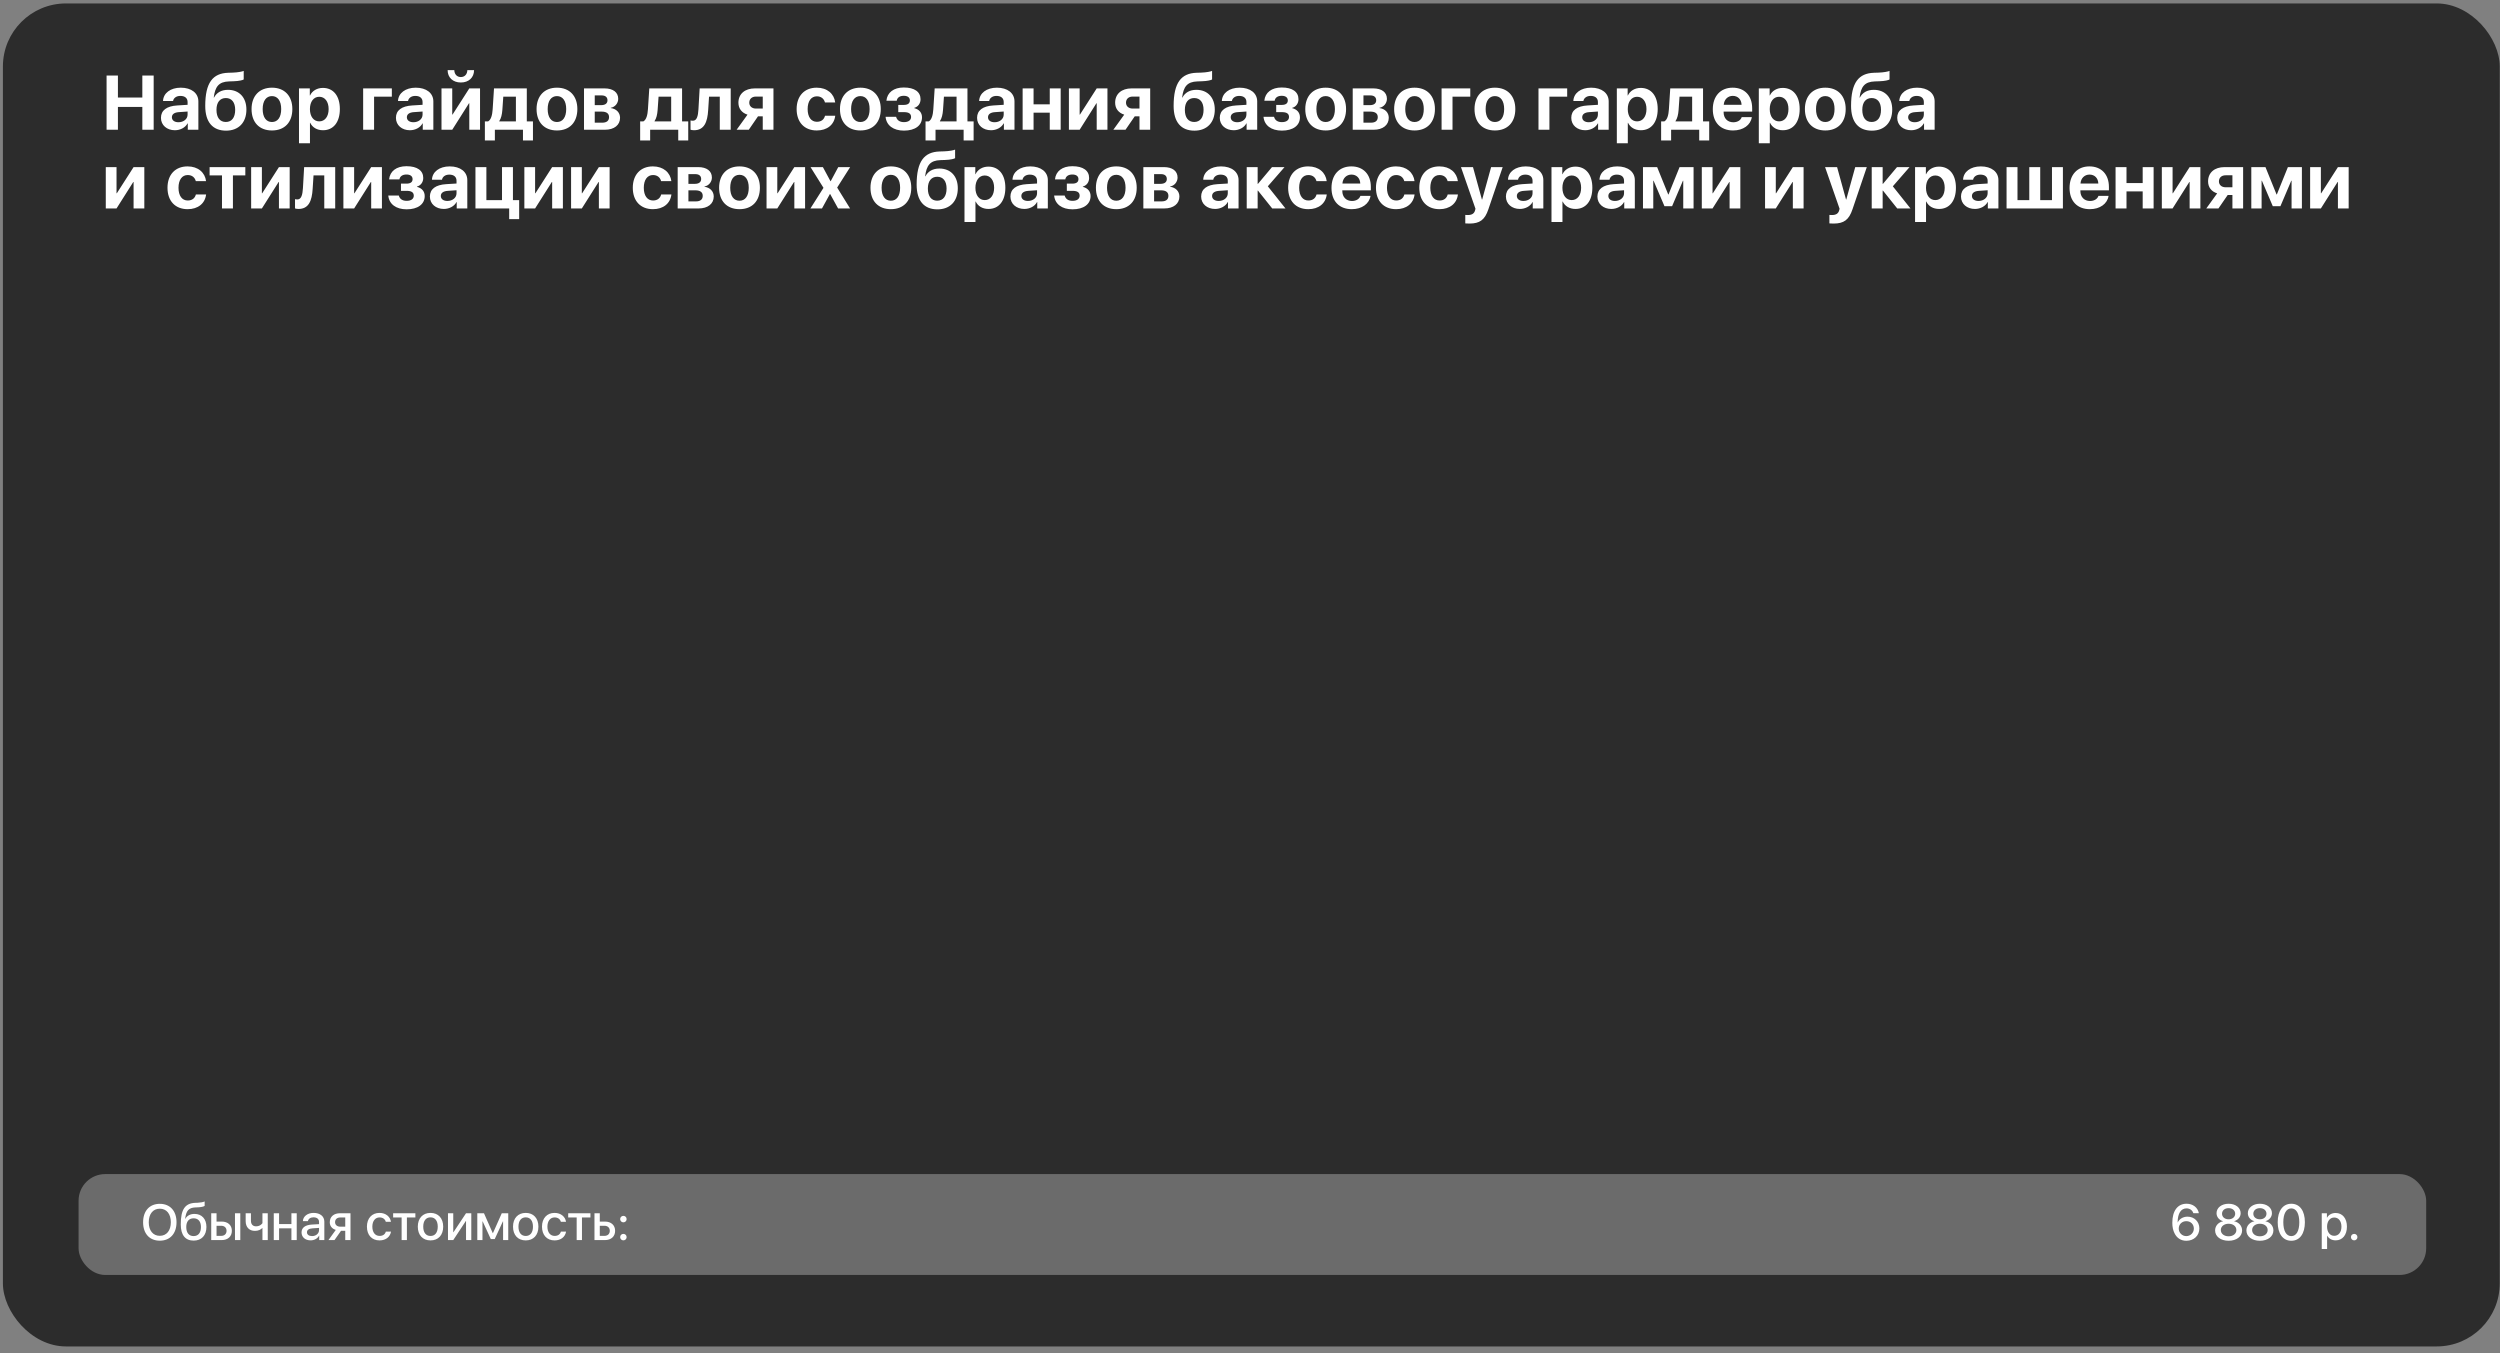
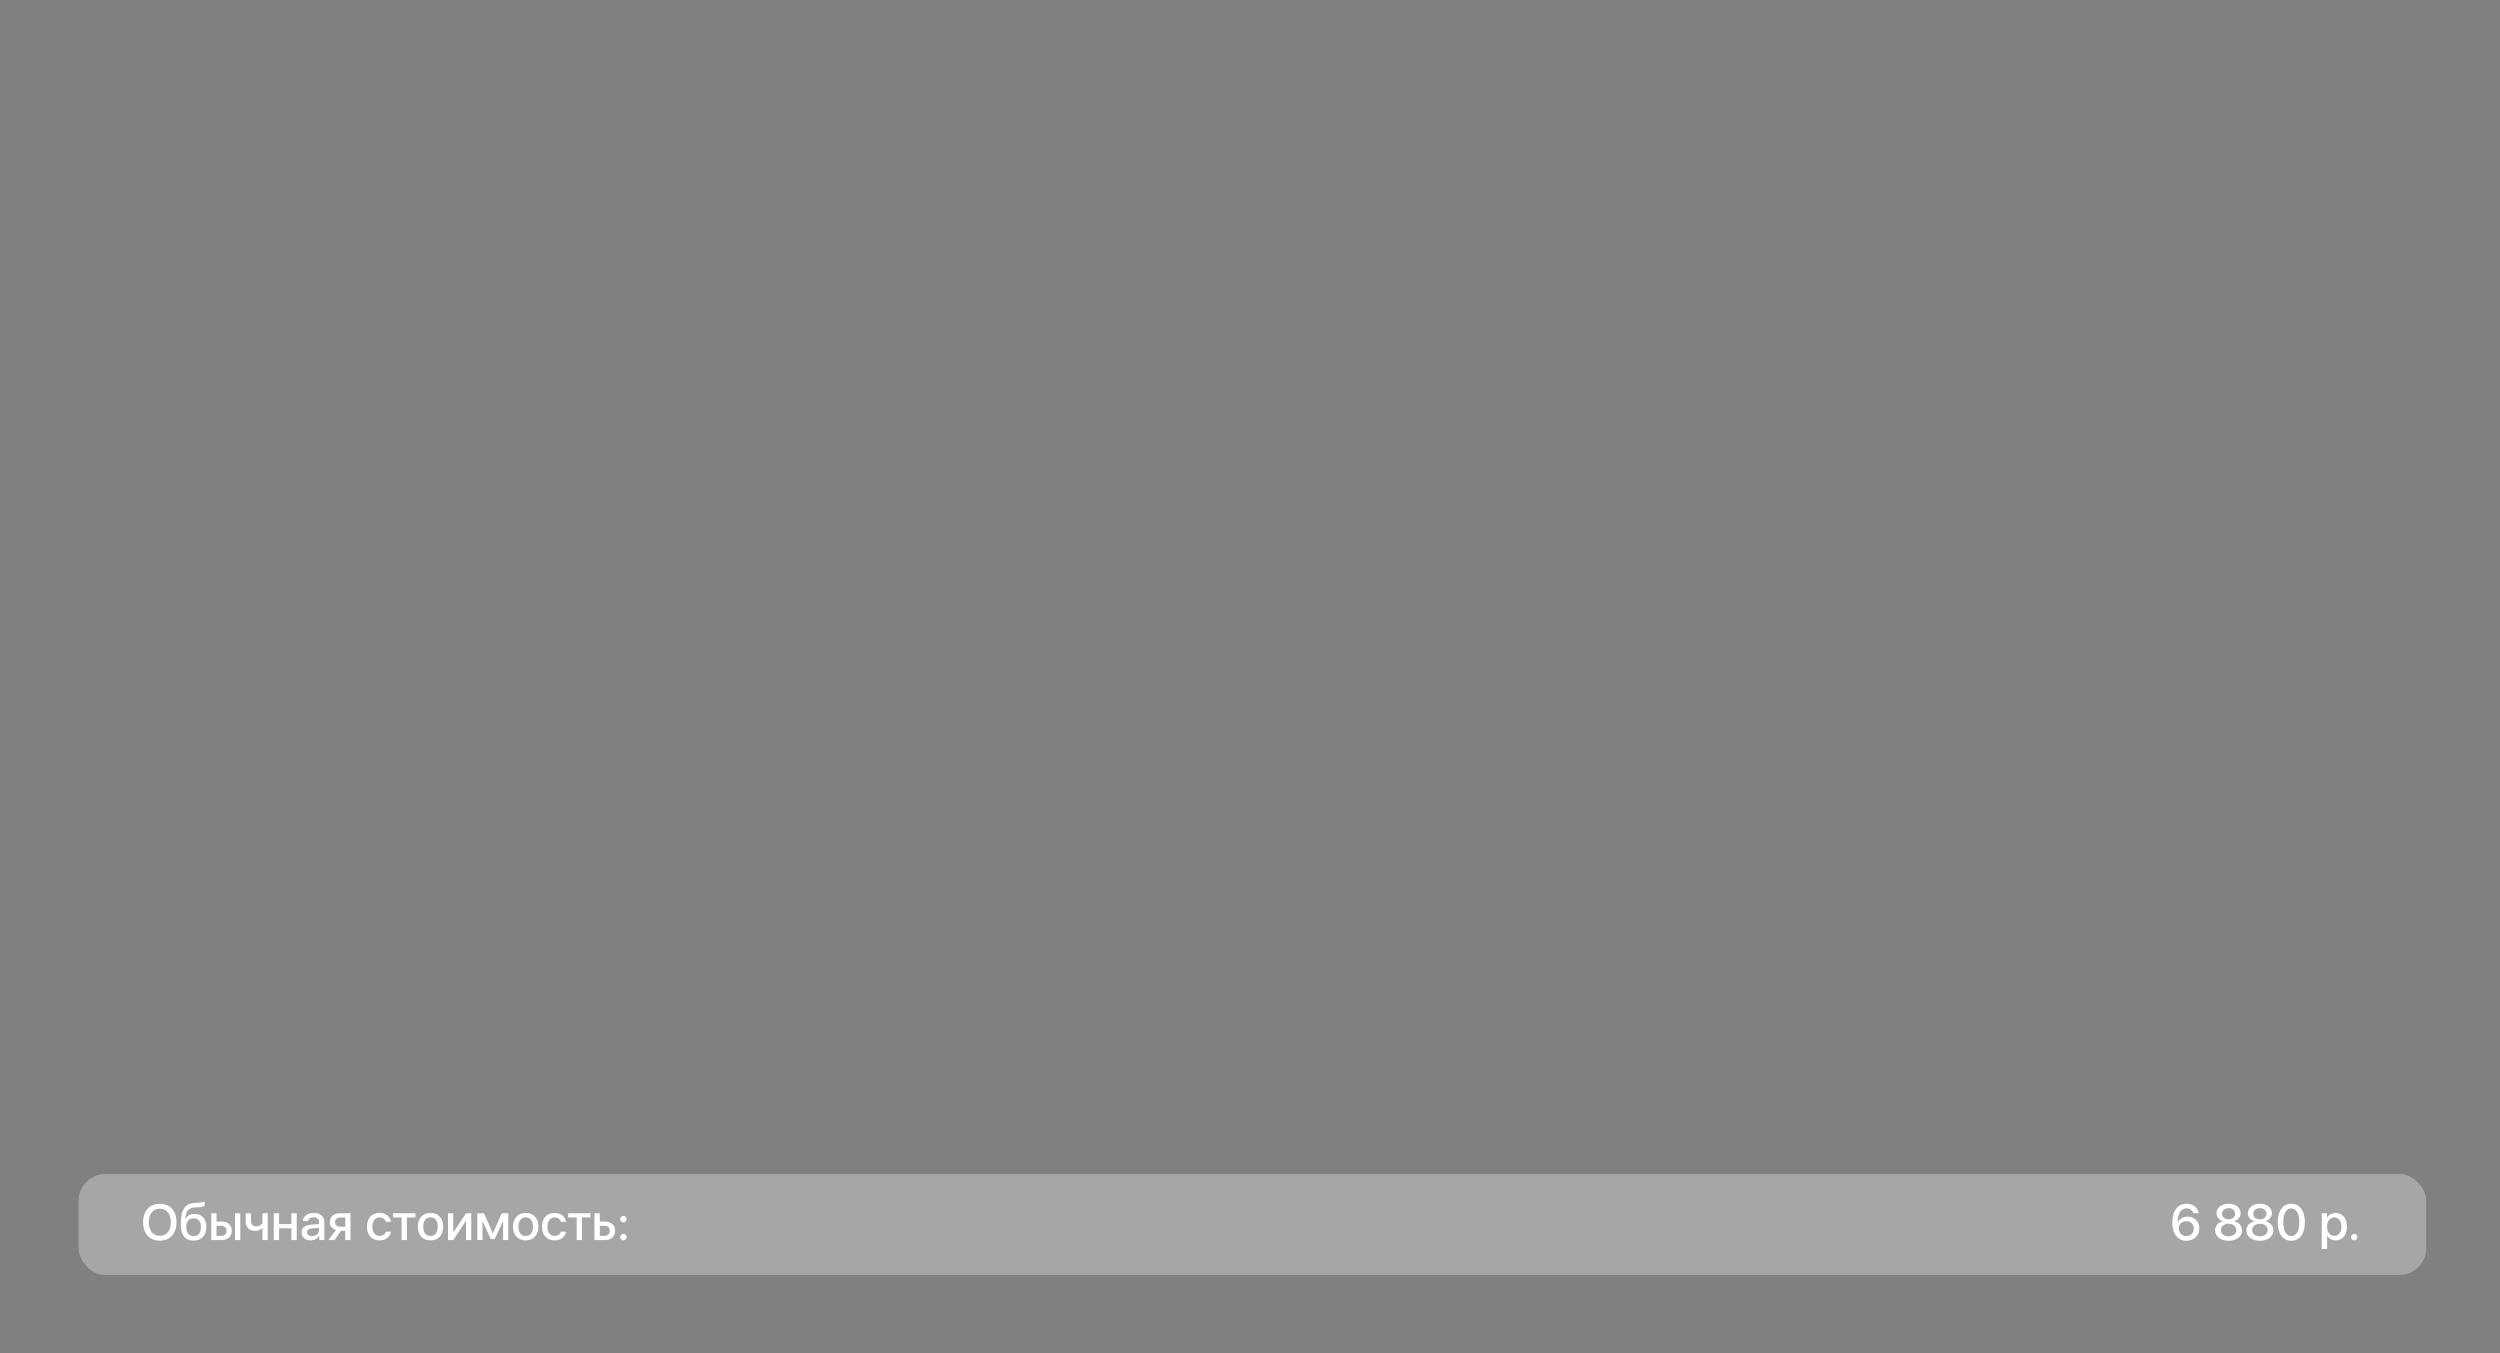
<svg xmlns="http://www.w3.org/2000/svg" width="667" height="361" viewBox="0 0 667 361" fill="none">
  <rect x="0" y="0" width="667" height="361" fill="#808080" stroke="none" />
-   <rect x="0.775" y="0.918" width="666.155" height="358.311" rx="16.822" fill="#2C2C2C" />
  <rect x="20.962" y="313.246" width="626.343" height="26.915" rx="7.109" fill="white" fill-opacity="0.3" />
  <path d="M42.637 321.18C45.374 321.18 47.095 323.073 47.095 326.1C47.095 329.128 45.374 331.014 42.637 331.014C39.893 331.014 38.179 329.128 38.179 326.1C38.179 323.073 39.893 321.18 42.637 321.18ZM42.637 322.48C40.83 322.48 39.689 323.878 39.689 326.1C39.689 328.316 40.83 329.715 42.637 329.715C44.444 329.715 45.578 328.316 45.578 326.1C45.578 323.878 44.444 322.48 42.637 322.48ZM51.666 330.994C49.43 330.994 48.23 329.517 48.23 326.681C48.23 322.658 49.37 321.022 52.107 320.917L52.727 320.897C53.486 320.864 54.257 320.719 54.6 320.541V321.728C54.409 321.899 53.677 322.084 52.806 322.117L52.193 322.137C50.267 322.203 49.667 323.086 49.39 325.177H49.443C49.905 324.333 50.775 323.871 51.896 323.871C53.835 323.871 55.075 325.223 55.075 327.347C55.075 329.602 53.769 330.994 51.666 330.994ZM51.652 329.787C52.892 329.787 53.611 328.91 53.611 327.36C53.611 325.889 52.892 325.045 51.652 325.045C50.413 325.045 49.694 325.889 49.694 327.36C49.694 328.91 50.406 329.787 51.652 329.787ZM62.693 330.855V323.693H64.111V330.855H62.693ZM59.026 327.037H57.773V329.728H59.026C59.89 329.728 60.444 329.194 60.444 328.382C60.444 327.565 59.883 327.037 59.026 327.037ZM56.355 330.855V323.693H57.773V325.916H59.138C60.8 325.916 61.861 326.872 61.861 328.382C61.861 329.899 60.8 330.855 59.138 330.855H56.355ZM71.438 330.855H70.02V327.644H69.967C69.578 328.039 68.964 328.402 68.021 328.402C66.465 328.402 65.542 327.373 65.542 325.81V323.693H66.953V325.711C66.953 326.615 67.448 327.182 68.292 327.182C69.327 327.182 69.848 326.595 70.02 326.338V323.693H71.438V330.855ZM77.749 330.855V327.716H74.458V330.855H73.04V323.693H74.458V326.582H77.749V323.693H79.167V330.855H77.749ZM83.256 329.787C84.318 329.787 85.122 329.108 85.122 328.165V327.604L83.381 327.723C82.405 327.782 81.897 328.145 81.897 328.778C81.897 329.391 82.432 329.787 83.256 329.787ZM82.874 330.928C81.442 330.928 80.453 330.084 80.453 328.804C80.453 327.551 81.422 326.826 83.19 326.714L85.122 326.602V326.048C85.122 325.23 84.575 324.781 83.619 324.781C82.841 324.781 82.273 325.184 82.148 325.804H80.809C80.849 324.537 82.049 323.601 83.658 323.601C85.406 323.601 86.534 324.524 86.534 325.942V330.855H85.168V329.662H85.136C84.74 330.44 83.85 330.928 82.874 330.928ZM90.801 327.281H92.113V324.821H90.801C89.943 324.821 89.396 325.296 89.396 326.087C89.396 326.786 89.95 327.281 90.801 327.281ZM92.113 330.855V328.376H90.985L89.244 330.855H87.629L89.587 328.138C88.591 327.842 87.985 327.103 87.985 326.1C87.985 324.61 89.06 323.693 90.735 323.693H93.511V330.855H92.113ZM104.307 325.975H102.929C102.751 325.302 102.177 324.808 101.261 324.808C100.106 324.808 99.341 325.771 99.341 327.274C99.341 328.818 100.12 329.741 101.267 329.741C102.144 329.741 102.731 329.332 102.942 328.593H104.321C104.103 330.005 102.922 330.941 101.261 330.941C99.229 330.941 97.897 329.543 97.897 327.274C97.897 325.045 99.223 323.601 101.247 323.601C102.995 323.601 104.116 324.669 104.307 325.975ZM110.823 323.693V324.828H108.561V330.855H107.15V324.828H104.888V323.693H110.823ZM114.86 330.941C112.789 330.941 111.47 329.53 111.47 327.274C111.47 325.025 112.795 323.601 114.86 323.601C116.924 323.601 118.243 325.019 118.243 327.274C118.243 329.53 116.93 330.941 114.86 330.941ZM114.86 329.754C116.073 329.754 116.792 328.837 116.792 327.274C116.792 325.711 116.073 324.788 114.86 324.788C113.646 324.788 112.921 325.718 112.921 327.274C112.921 328.837 113.646 329.754 114.86 329.754ZM120.927 330.855H119.522V323.693H120.927V328.758H120.98L124.337 323.693H125.741V330.855H124.337V325.771H124.284L120.927 330.855ZM128.722 330.855H127.344V323.693H129.125L131.466 328.996H131.519L133.873 323.693H135.601V330.855H134.223V325.863H134.17L131.994 330.585H130.945L128.775 325.863H128.722V330.855ZM140.264 330.941C138.193 330.941 136.874 329.53 136.874 327.274C136.874 325.025 138.2 323.601 140.264 323.601C142.328 323.601 143.647 325.019 143.647 327.274C143.647 329.53 142.335 330.941 140.264 330.941ZM140.264 329.754C141.477 329.754 142.196 328.837 142.196 327.274C142.196 325.711 141.477 324.788 140.264 324.788C139.05 324.788 138.325 325.718 138.325 327.274C138.325 328.837 139.05 329.754 140.264 329.754ZM151.014 325.975H149.635C149.457 325.302 148.884 324.808 147.967 324.808C146.813 324.808 146.048 325.771 146.048 327.274C146.048 328.818 146.826 329.741 147.973 329.741C148.851 329.741 149.438 329.332 149.649 328.593H151.027C150.809 330.005 149.629 330.941 147.967 330.941C145.936 330.941 144.603 329.543 144.603 327.274C144.603 325.045 145.929 323.601 147.954 323.601C149.701 323.601 150.822 324.669 151.014 325.975ZM157.53 323.693V324.828H155.268V330.855H153.856V324.828H151.594V323.693H157.53ZM161.276 327.037H160.023V329.728H161.276C162.14 329.728 162.694 329.194 162.694 328.382C162.694 327.565 162.133 327.037 161.276 327.037ZM158.605 330.855V323.693H160.023V325.916H161.388C163.05 325.916 164.112 326.872 164.112 328.382C164.112 329.899 163.05 330.855 161.388 330.855H158.605ZM166.321 330.928C165.839 330.928 165.457 330.546 165.457 330.064C165.457 329.576 165.839 329.2 166.321 329.2C166.809 329.2 167.185 329.576 167.185 330.064C167.185 330.546 166.809 330.928 166.321 330.928ZM166.321 326.12C165.839 326.12 165.457 325.744 165.457 325.256C165.457 324.768 165.839 324.392 166.321 324.392C166.809 324.392 167.185 324.768 167.185 325.256C167.185 325.744 166.809 326.12 166.321 326.12ZM583.314 331.04C581.909 331.04 580.782 330.321 580.162 329.035C579.773 328.277 579.575 327.34 579.575 326.226C579.575 323.04 580.999 321.154 583.38 321.154C585.062 321.154 586.368 322.163 586.658 323.68H585.181C584.95 322.902 584.237 322.394 583.367 322.394C581.87 322.394 580.999 323.753 580.993 326.147H581.019C581.435 325.223 582.444 324.603 583.631 324.603C585.444 324.603 586.79 325.942 586.79 327.749C586.79 329.655 585.332 331.04 583.314 331.04ZM583.301 329.794C584.422 329.794 585.319 328.91 585.319 327.795C585.319 326.641 584.481 325.81 583.314 325.81C582.153 325.81 581.289 326.641 581.289 327.769C581.289 328.897 582.167 329.794 583.301 329.794ZM594.592 331.034C592.468 331.034 590.991 329.893 590.991 328.283C590.991 327.07 591.848 326.1 593.108 325.837V325.804C592.053 325.513 591.373 324.689 591.373 323.667C591.373 322.223 592.725 321.161 594.592 321.161C596.465 321.161 597.804 322.216 597.804 323.673C597.804 324.682 597.131 325.5 596.076 325.804V325.837C597.342 326.1 598.193 327.076 598.193 328.283C598.193 329.899 596.702 331.034 594.592 331.034ZM594.592 329.846C595.805 329.846 596.663 329.147 596.663 328.178C596.663 327.195 595.805 326.496 594.592 326.496C593.378 326.496 592.514 327.202 592.514 328.178C592.514 329.147 593.378 329.846 594.592 329.846ZM594.592 325.309C595.614 325.309 596.346 324.689 596.346 323.825C596.346 322.955 595.621 322.335 594.592 322.335C593.556 322.335 592.837 322.955 592.837 323.825C592.837 324.689 593.556 325.309 594.592 325.309ZM602.941 331.034C600.817 331.034 599.34 329.893 599.34 328.283C599.34 327.07 600.198 326.1 601.457 325.837V325.804C600.402 325.513 599.723 324.689 599.723 323.667C599.723 322.223 601.075 321.161 602.941 321.161C604.814 321.161 606.153 322.216 606.153 323.673C606.153 324.682 605.48 325.5 604.425 325.804V325.837C605.691 326.1 606.542 327.076 606.542 328.283C606.542 329.899 605.052 331.034 602.941 331.034ZM602.941 329.846C604.155 329.846 605.012 329.147 605.012 328.178C605.012 327.195 604.155 326.496 602.941 326.496C601.728 326.496 600.864 327.202 600.864 328.178C600.864 329.147 601.728 329.846 602.941 329.846ZM602.941 325.309C603.963 325.309 604.695 324.689 604.695 323.825C604.695 322.955 603.97 322.335 602.941 322.335C601.906 322.335 601.187 322.955 601.187 323.825C601.187 324.689 601.906 325.309 602.941 325.309ZM611.323 331.034C609.042 331.034 607.69 329.121 607.69 326.087C607.69 323.073 609.055 321.161 611.323 321.161C613.599 321.161 614.944 323.067 614.944 326.081C614.944 329.114 613.605 331.034 611.323 331.034ZM611.323 329.794C612.682 329.794 613.454 328.389 613.454 326.087C613.454 323.819 612.669 322.401 611.323 322.401C609.978 322.401 609.187 323.825 609.187 326.087C609.187 328.382 609.965 329.794 611.323 329.794ZM623.135 323.621C624.962 323.621 626.162 325.052 626.162 327.274C626.162 329.49 624.969 330.928 623.168 330.928C622.139 330.928 621.328 330.473 620.899 329.682H620.873V333.23H619.442V323.693H620.82V324.88H620.853C621.256 324.109 622.139 323.621 623.135 323.621ZM622.772 329.715C623.933 329.715 624.698 328.758 624.698 327.274C624.698 325.797 623.933 324.834 622.772 324.834C621.638 324.834 620.867 325.817 620.86 327.274C620.867 328.738 621.632 329.715 622.772 329.715ZM628.095 330.928C627.613 330.928 627.231 330.546 627.231 330.064C627.231 329.576 627.613 329.2 628.095 329.2C628.583 329.2 628.959 329.576 628.959 330.064C628.959 330.546 628.583 330.928 628.095 330.928Z" fill="white" />
-   <path d="M41 34.617H37.974V28.524H31.46V34.617H28.434V20.157H31.46V26.029H37.974V20.157H41V34.617ZM47.614 32.613C48.967 32.613 50.049 31.771 50.049 30.569V29.757L47.734 29.917C46.512 29.997 45.86 30.479 45.86 31.29C45.86 32.102 46.552 32.613 47.614 32.613ZM46.662 34.748C44.538 34.748 42.944 33.415 42.944 31.441C42.944 29.436 44.477 28.304 47.293 28.134L50.049 27.963V27.232C50.049 26.169 49.318 25.588 48.115 25.588C47.053 25.588 46.311 26.149 46.171 26.951H43.495C43.575 24.847 45.48 23.393 48.235 23.393C51.071 23.393 52.925 24.847 52.925 27.051V34.617H50.099V32.914H50.039C49.438 34.066 48.075 34.748 46.662 34.748ZM60.311 34.858C56.753 34.858 54.759 32.593 54.759 28.264C54.759 21.991 56.813 19.555 60.862 19.415L62.114 19.375C63.487 19.325 64.7 19.084 65.021 18.914V21.199C64.84 21.359 63.798 21.64 62.305 21.68L61.112 21.72C58.357 21.81 57.395 23.123 57.024 26.029H57.104C57.785 24.726 59.038 23.965 60.832 23.965C63.808 23.965 65.742 25.999 65.742 29.226C65.742 32.703 63.658 34.858 60.311 34.858ZM60.251 32.543C61.824 32.543 62.746 31.37 62.746 29.296C62.746 27.312 61.824 26.159 60.251 26.159C58.687 26.159 57.755 27.312 57.755 29.296C57.755 31.37 58.677 32.543 60.251 32.543ZM72.556 34.808C69.21 34.808 67.115 32.663 67.115 29.096C67.115 25.568 69.24 23.393 72.556 23.393C75.883 23.393 77.998 25.558 77.998 29.096C77.998 32.673 75.904 34.808 72.556 34.808ZM72.556 32.553C74.1 32.553 75.022 31.29 75.022 29.096C75.022 26.921 74.09 25.638 72.556 25.638C71.013 25.638 70.081 26.931 70.081 29.096C70.081 31.29 71.013 32.553 72.556 32.553ZM86.145 23.454C88.941 23.454 90.675 25.588 90.675 29.096C90.675 32.603 88.951 34.748 86.185 34.748C84.592 34.748 83.359 34.016 82.758 32.763H82.698V38.225H79.772V23.584H82.658V25.468H82.718C83.299 24.225 84.592 23.454 86.145 23.454ZM85.173 32.383C86.686 32.383 87.678 31.1 87.678 29.096C87.678 27.111 86.686 25.819 85.173 25.819C83.68 25.819 82.688 27.131 82.688 29.106C82.688 31.09 83.68 32.383 85.173 32.383ZM104.544 25.799H99.804V34.617H96.888V23.584H104.544V25.799ZM110.306 32.613C111.659 32.613 112.741 31.771 112.741 30.569V29.757L110.426 29.917C109.204 29.997 108.552 30.479 108.552 31.29C108.552 32.102 109.244 32.613 110.306 32.613ZM109.354 34.748C107.23 34.748 105.636 33.415 105.636 31.441C105.636 29.436 107.169 28.304 109.985 28.134L112.741 27.963V27.232C112.741 26.169 112.01 25.588 110.807 25.588C109.745 25.588 109.003 26.149 108.863 26.951H106.187C106.268 24.847 108.172 23.393 110.927 23.393C113.763 23.393 115.617 24.847 115.617 27.051V34.617H112.791V32.914H112.731C112.13 34.066 110.767 34.748 109.354 34.748ZM119.425 18.714H121.209C121.229 19.786 121.9 20.558 122.953 20.558C123.995 20.558 124.666 19.786 124.686 18.714H126.48C126.48 20.688 125.057 22.011 122.953 22.011C120.838 22.011 119.425 20.688 119.425 18.714ZM120.658 34.617H117.792V23.584H120.658V30.569H120.738L125.207 23.584H128.073V34.617H125.207V27.552H125.127L120.658 34.617ZM137.644 32.392V25.789H134.277L134.026 29.356C133.936 30.549 133.705 31.571 133.204 32.312V32.392H137.644ZM132.032 37.473H129.366V32.392H130.218C131.03 31.942 131.34 30.659 131.441 29.176L131.801 23.584H140.55V32.392H142.193V37.473H139.528V34.617H132.032V37.473ZM148.597 34.808C145.25 34.808 143.155 32.663 143.155 29.096C143.155 25.568 145.28 23.393 148.597 23.393C151.924 23.393 154.038 25.558 154.038 29.096C154.038 32.673 151.944 34.808 148.597 34.808ZM148.597 32.553C150.14 32.553 151.062 31.29 151.062 29.096C151.062 26.921 150.13 25.638 148.597 25.638C147.053 25.638 146.121 26.931 146.121 29.096C146.121 31.29 147.053 32.553 148.597 32.553ZM160.522 25.458H158.678V28.053H160.361C161.484 28.053 162.075 27.592 162.075 26.751C162.075 25.929 161.514 25.458 160.522 25.458ZM160.512 29.777H158.678V32.733H160.662C161.845 32.733 162.496 32.222 162.496 31.25C162.496 30.278 161.815 29.777 160.512 29.777ZM155.812 34.617V23.584H161.283C163.568 23.584 164.941 24.626 164.941 26.37C164.941 27.542 164.079 28.575 162.957 28.755V28.835C164.42 29.015 165.432 30.038 165.432 31.421C165.432 33.364 163.869 34.617 161.384 34.617H155.812ZM179.071 32.392V25.789H175.704L175.453 29.356C175.363 30.549 175.133 31.571 174.632 32.312V32.392H179.071ZM173.459 37.473H170.793V32.392H171.645C172.457 31.942 172.768 30.659 172.868 29.176L173.229 23.584H181.977V32.392H183.62V37.473H180.955V34.617H173.459V37.473ZM188.942 29.356C188.751 32.613 187.869 34.748 185.164 34.748C184.713 34.748 184.382 34.667 184.232 34.607V32.132C184.352 32.162 184.572 32.212 184.863 32.212C185.925 32.212 186.246 30.929 186.346 29.176L186.667 23.584H194.954V34.617H192.038V25.799H189.172L188.942 29.356ZM201.679 28.965H203.502V25.768H201.679C200.596 25.768 199.905 26.41 199.905 27.402C199.905 28.314 200.606 28.965 201.679 28.965ZM203.502 34.617V31.03H202.24L199.774 34.617H196.528L199.434 30.589C197.931 30.118 197.009 28.985 197.009 27.402C197.009 25.057 198.732 23.584 201.398 23.584H206.358V34.617H203.502ZM222.833 27.332H220.097C219.847 26.36 219.095 25.698 217.933 25.698C216.43 25.698 215.478 26.981 215.478 29.096C215.478 31.25 216.44 32.493 217.943 32.493C219.075 32.493 219.847 31.922 220.117 30.879H222.843C222.562 33.284 220.689 34.808 217.913 34.808C214.626 34.808 212.541 32.643 212.541 29.096C212.541 25.598 214.626 23.393 217.893 23.393C220.719 23.393 222.552 25.047 222.833 27.332ZM229.547 34.808C226.2 34.808 224.106 32.663 224.106 29.096C224.106 25.568 226.23 23.393 229.547 23.393C232.874 23.393 234.989 25.558 234.989 29.096C234.989 32.673 232.894 34.808 229.547 34.808ZM229.547 32.553C231.09 32.553 232.012 31.29 232.012 29.096C232.012 26.921 231.08 25.638 229.547 25.638C228.004 25.638 227.072 26.931 227.072 29.096C227.072 31.29 228.004 32.553 229.547 32.553ZM241.182 34.848C238.346 34.848 236.482 33.465 236.271 31.16H239.077C239.328 32.092 240.049 32.583 241.182 32.583C242.394 32.583 243.076 32.042 243.076 31.21C243.076 30.328 242.444 29.917 241.192 29.917H239.659V27.993H241.112C242.194 27.993 242.755 27.592 242.755 26.791C242.755 26.059 242.214 25.558 241.132 25.558C240.069 25.558 239.378 26.039 239.248 26.871H236.492C236.702 24.676 238.446 23.343 241.122 23.343C244.028 23.343 245.601 24.526 245.601 26.48C245.601 27.582 244.96 28.494 243.927 28.775V28.855C245.27 29.196 245.992 30.088 245.992 31.31C245.992 33.485 244.148 34.848 241.182 34.848ZM255.211 32.392V25.789H251.844L251.594 29.356C251.503 30.549 251.273 31.571 250.772 32.312V32.392H255.211ZM249.599 37.473H246.934V32.392H247.786C248.597 31.942 248.908 30.659 249.008 29.176L249.369 23.584H258.117V32.392H259.761V37.473H257.095V34.617H249.599V37.473ZM265.353 32.613C266.705 32.613 267.788 31.771 267.788 30.569V29.757L265.473 29.917C264.25 29.997 263.599 30.479 263.599 31.29C263.599 32.102 264.29 32.613 265.353 32.613ZM264.401 34.748C262.276 34.748 260.683 33.415 260.683 31.441C260.683 29.436 262.216 28.304 265.032 28.134L267.788 27.963V27.232C267.788 26.169 267.056 25.588 265.854 25.588C264.791 25.588 264.05 26.149 263.91 26.951H261.234C261.314 24.847 263.218 23.393 265.974 23.393C268.81 23.393 270.664 24.847 270.664 27.051V34.617H267.838V32.914H267.778C267.176 34.066 265.814 34.748 264.401 34.748ZM280.074 34.617V30.068H275.755V34.617H272.838V23.584H275.755V27.843H280.074V23.584H282.99V34.617H280.074ZM288.05 34.617H285.184V23.584H288.05V30.569H288.131L292.6 23.584H295.466V34.617H292.6V27.552H292.52L288.05 34.617ZM302.19 28.965H304.014V25.768H302.19C301.108 25.768 300.416 26.41 300.416 27.402C300.416 28.314 301.118 28.965 302.19 28.965ZM304.014 34.617V31.03H302.751L300.286 34.617H297.039L299.945 30.589C298.442 30.118 297.52 28.985 297.52 27.402C297.52 25.057 299.244 23.584 301.91 23.584H306.87V34.617H304.014ZM318.675 34.858C315.117 34.858 313.123 32.593 313.123 28.264C313.123 21.991 315.178 19.555 319.226 19.415L320.479 19.375C321.852 19.325 323.064 19.084 323.385 18.914V21.199C323.204 21.359 322.162 21.64 320.669 21.68L319.477 21.72C316.721 21.81 315.759 23.123 315.388 26.029H315.468C316.15 24.726 317.402 23.965 319.196 23.965C322.172 23.965 324.106 25.999 324.106 29.226C324.106 32.703 322.022 34.858 318.675 34.858ZM318.615 32.543C320.188 32.543 321.11 31.37 321.11 29.296C321.11 27.312 320.188 26.159 318.615 26.159C317.052 26.159 316.12 27.312 316.12 29.296C316.12 31.37 317.041 32.543 318.615 32.543ZM330.109 32.613C331.462 32.613 332.544 31.771 332.544 30.569V29.757L330.229 29.917C329.007 29.997 328.355 30.479 328.355 31.29C328.355 32.102 329.047 32.613 330.109 32.613ZM329.157 34.748C327.033 34.748 325.439 33.415 325.439 31.441C325.439 29.436 326.972 28.304 329.788 28.134L332.544 27.963V27.232C332.544 26.169 331.813 25.588 330.61 25.588C329.548 25.588 328.806 26.149 328.666 26.951H325.99C326.071 24.847 327.975 23.393 330.73 23.393C333.566 23.393 335.42 24.847 335.42 27.051V34.617H332.594V32.914H332.534C331.933 34.066 330.57 34.748 329.157 34.748ZM342.014 34.848C339.178 34.848 337.314 33.465 337.104 31.16H339.91C340.16 32.092 340.882 32.583 342.014 32.583C343.227 32.583 343.908 32.042 343.908 31.21C343.908 30.328 343.277 29.917 342.024 29.917H340.491V27.993H341.944C343.026 27.993 343.587 27.592 343.587 26.791C343.587 26.059 343.046 25.558 341.964 25.558C340.902 25.558 340.21 26.039 340.08 26.871H337.324C337.535 24.676 339.278 23.343 341.954 23.343C344.86 23.343 346.433 24.526 346.433 26.48C346.433 27.582 345.792 28.494 344.76 28.775V28.855C346.103 29.196 346.824 30.088 346.824 31.31C346.824 33.485 344.98 34.848 342.014 34.848ZM353.689 34.808C350.342 34.808 348.247 32.663 348.247 29.096C348.247 25.568 350.372 23.393 353.689 23.393C357.016 23.393 359.13 25.558 359.13 29.096C359.13 32.673 357.036 34.808 353.689 34.808ZM353.689 32.553C355.232 32.553 356.154 31.29 356.154 29.096C356.154 26.921 355.222 25.638 353.689 25.638C352.145 25.638 351.213 26.931 351.213 29.096C351.213 31.29 352.145 32.553 353.689 32.553ZM365.614 25.458H363.77V28.053H365.453C366.576 28.053 367.167 27.592 367.167 26.751C367.167 25.929 366.606 25.458 365.614 25.458ZM365.604 29.777H363.77V32.733H365.754C366.937 32.733 367.588 32.222 367.588 31.25C367.588 30.278 366.907 29.777 365.604 29.777ZM360.904 34.617V23.584H366.375C368.66 23.584 370.033 24.626 370.033 26.37C370.033 27.542 369.171 28.575 368.049 28.755V28.835C369.512 29.015 370.524 30.038 370.524 31.421C370.524 33.364 368.961 34.617 366.476 34.617H360.904ZM377.399 34.808C374.052 34.808 371.957 32.663 371.957 29.096C371.957 25.568 374.082 23.393 377.399 23.393C380.726 23.393 382.84 25.558 382.84 29.096C382.84 32.673 380.746 34.808 377.399 34.808ZM377.399 32.553C378.942 32.553 379.864 31.29 379.864 29.096C379.864 26.921 378.932 25.638 377.399 25.638C375.855 25.638 374.923 26.931 374.923 29.096C374.923 31.29 375.855 32.553 377.399 32.553ZM392.27 25.799H387.53V34.617H384.614V23.584H392.27V25.799ZM398.844 34.808C395.497 34.808 393.402 32.663 393.402 29.096C393.402 25.568 395.527 23.393 398.844 23.393C402.171 23.393 404.285 25.558 404.285 29.096C404.285 32.673 402.191 34.808 398.844 34.808ZM398.844 32.553C400.387 32.553 401.309 31.29 401.309 29.096C401.309 26.921 400.377 25.638 398.844 25.638C397.301 25.638 396.369 26.931 396.369 29.096C396.369 31.29 397.301 32.553 398.844 32.553ZM418.124 25.799H413.384V34.617H410.468V23.584H418.124V25.799ZM423.887 32.613C425.239 32.613 426.322 31.771 426.322 30.569V29.757L424.007 29.917C422.784 29.997 422.133 30.479 422.133 31.29C422.133 32.102 422.824 32.613 423.887 32.613ZM422.935 34.748C420.81 34.748 419.217 33.415 419.217 31.441C419.217 29.436 420.75 28.304 423.566 28.134L426.322 27.963V27.232C426.322 26.169 425.59 25.588 424.388 25.588C423.325 25.588 422.584 26.149 422.443 26.951H419.768C419.848 24.847 421.752 23.393 424.508 23.393C427.344 23.393 429.198 24.847 429.198 27.051V34.617H426.372V32.914H426.312C425.71 34.066 424.348 34.748 422.935 34.748ZM437.746 23.454C440.542 23.454 442.275 25.588 442.275 29.096C442.275 32.603 440.552 34.748 437.786 34.748C436.192 34.748 434.96 34.016 434.359 32.763H434.298V38.225H431.372V23.584H434.258V25.468H434.319C434.9 24.225 436.192 23.454 437.746 23.454ZM436.774 32.383C438.287 32.383 439.279 31.1 439.279 29.096C439.279 27.111 438.287 25.819 436.774 25.819C435.281 25.819 434.288 27.131 434.288 29.106C434.288 31.09 435.281 32.383 436.774 32.383ZM451.465 32.392V25.789H448.098L447.847 29.356C447.757 30.549 447.526 31.571 447.025 32.312V32.392H451.465ZM445.853 37.473H443.187V32.392H444.039C444.851 31.942 445.161 30.659 445.262 29.176L445.622 23.584H454.371V32.392H456.014V37.473H453.349V34.617H445.853V37.473ZM462.307 25.578C460.975 25.578 459.993 26.55 459.892 27.963H464.652C464.602 26.52 463.66 25.578 462.307 25.578ZM464.692 31.25H467.388C467.067 33.385 465.073 34.808 462.388 34.808C459.031 34.808 456.976 32.653 456.976 29.146C456.976 25.638 459.041 23.393 462.277 23.393C465.454 23.393 467.478 25.518 467.478 28.875V29.777H459.862V29.957C459.862 31.551 460.894 32.623 462.438 32.623C463.54 32.623 464.412 32.102 464.692 31.25ZM475.626 23.454C478.421 23.454 480.155 25.588 480.155 29.096C480.155 32.603 478.431 34.748 475.666 34.748C474.072 34.748 472.84 34.016 472.238 32.763H472.178V38.225H469.252V23.584H472.138V25.468H472.198C472.78 24.225 474.072 23.454 475.626 23.454ZM474.653 32.383C476.167 32.383 477.159 31.1 477.159 29.096C477.159 27.111 476.167 25.819 474.653 25.819C473.16 25.819 472.168 27.131 472.168 29.106C472.168 31.09 473.16 32.383 474.653 32.383ZM486.989 34.808C483.642 34.808 481.548 32.663 481.548 29.096C481.548 25.568 483.672 23.393 486.989 23.393C490.316 23.393 492.431 25.558 492.431 29.096C492.431 32.673 490.336 34.808 486.989 34.808ZM486.989 32.553C488.533 32.553 489.455 31.29 489.455 29.096C489.455 26.921 488.523 25.638 486.989 25.638C485.446 25.638 484.514 26.931 484.514 29.096C484.514 31.29 485.446 32.553 486.989 32.553ZM499.416 34.858C495.858 34.858 493.864 32.593 493.864 28.264C493.864 21.991 495.918 19.555 499.967 19.415L501.219 19.375C502.592 19.325 503.805 19.084 504.126 18.914V21.199C503.945 21.359 502.903 21.64 501.41 21.68L500.217 21.72C497.461 21.81 496.499 23.123 496.129 26.029H496.209C496.89 24.726 498.143 23.965 499.937 23.965C502.913 23.965 504.847 25.999 504.847 29.226C504.847 32.703 502.763 34.858 499.416 34.858ZM499.355 32.543C500.929 32.543 501.851 31.37 501.851 29.296C501.851 27.312 500.929 26.159 499.355 26.159C497.792 26.159 496.86 27.312 496.86 29.296C496.86 31.37 497.782 32.543 499.355 32.543ZM510.85 32.613C512.203 32.613 513.285 31.771 513.285 30.569V29.757L510.97 29.917C509.747 29.997 509.096 30.479 509.096 31.29C509.096 32.102 509.787 32.613 510.85 32.613ZM509.898 34.748C507.773 34.748 506.18 33.415 506.18 31.441C506.18 29.436 507.713 28.304 510.529 28.134L513.285 27.963V27.232C513.285 26.169 512.553 25.588 511.351 25.588C510.289 25.588 509.547 26.149 509.407 26.951H506.731C506.811 24.847 508.715 23.393 511.471 23.393C514.307 23.393 516.161 24.847 516.161 27.051V34.617H513.335V32.914H513.275C512.674 34.066 511.311 34.748 509.898 34.748ZM31.089 55.617H28.223V44.584H31.089V51.569H31.169L35.639 44.584H38.505V55.617H35.639V48.552H35.559L31.089 55.617ZM54.98 48.332H52.244C51.993 47.36 51.242 46.698 50.079 46.698C48.576 46.698 47.624 47.981 47.624 50.096C47.624 52.25 48.586 53.493 50.089 53.493C51.222 53.493 51.993 52.922 52.264 51.879H54.989C54.709 54.284 52.835 55.808 50.059 55.808C46.772 55.808 44.688 53.643 44.688 50.096C44.688 46.598 46.772 44.394 50.039 44.394C52.865 44.394 54.699 46.047 54.98 48.332ZM65.452 44.584V46.799H62.145V55.617H59.228V46.799H55.922V44.584H65.452ZM69.871 55.617H67.005V44.584H69.871V51.569H69.951L74.421 44.584H77.287V55.617H74.421V48.552H74.34L69.871 55.617ZM83.419 50.356C83.229 53.613 82.347 55.748 79.641 55.748C79.191 55.748 78.86 55.667 78.71 55.607V53.132C78.83 53.162 79.05 53.212 79.341 53.212C80.403 53.212 80.724 51.929 80.824 50.176L81.145 44.584H89.432V55.617H86.516V46.799H83.65L83.419 50.356ZM94.483 55.617H91.617V44.584H94.483V51.569H94.563L99.032 44.584H101.898V55.617H99.032V48.552H98.952L94.483 55.617ZM108.502 55.848C105.666 55.848 103.802 54.465 103.592 52.16H106.398C106.648 53.092 107.37 53.583 108.502 53.583C109.715 53.583 110.396 53.042 110.396 52.21C110.396 51.328 109.765 50.917 108.512 50.917H106.979V48.993H108.432C109.514 48.993 110.076 48.592 110.076 47.791C110.076 47.059 109.534 46.558 108.452 46.558C107.39 46.558 106.698 47.039 106.568 47.871H103.812C104.023 45.676 105.766 44.343 108.442 44.343C111.348 44.343 112.922 45.526 112.922 47.48C112.922 48.582 112.28 49.494 111.248 49.775V49.855C112.591 50.196 113.312 51.088 113.312 52.31C113.312 54.485 111.468 55.848 108.502 55.848ZM119.365 53.613C120.718 53.613 121.8 52.771 121.8 51.569V50.757L119.485 50.917C118.263 50.998 117.611 51.478 117.611 52.29C117.611 53.102 118.303 53.613 119.365 53.613ZM118.413 55.748C116.289 55.748 114.695 54.415 114.695 52.441C114.695 50.436 116.229 49.304 119.044 49.133L121.8 48.963V48.232C121.8 47.169 121.069 46.588 119.866 46.588C118.804 46.588 118.062 47.149 117.922 47.951H115.246C115.327 45.847 117.231 44.394 119.986 44.394C122.822 44.394 124.676 45.847 124.676 48.051V55.617H121.85V53.914H121.79C121.189 55.066 119.826 55.748 118.413 55.748ZM138.515 58.473H135.85V55.617H126.851V44.584H129.767V53.392H133.936V44.584H136.852V53.392H138.515V58.473ZM142.764 55.617H139.898V44.584H142.764V51.569H142.845L147.314 44.584H150.18V55.617H147.314V48.552H147.234L142.764 55.617ZM155.231 55.617H152.365V44.584H155.231V51.569H155.311L159.78 44.584H162.646V55.617H159.78V48.552H159.7L155.231 55.617ZM179.121 48.332H176.385C176.135 47.36 175.383 46.698 174.221 46.698C172.717 46.698 171.765 47.981 171.765 50.096C171.765 52.25 172.728 53.493 174.231 53.493C175.363 53.493 176.135 52.922 176.405 51.879H179.131C178.85 54.284 176.976 55.808 174.201 55.808C170.914 55.808 168.829 53.643 168.829 50.096C168.829 46.598 170.914 44.394 174.181 44.394C177.007 44.394 178.84 46.047 179.121 48.332ZM185.514 46.458H183.671V49.053H185.354C186.476 49.053 187.068 48.592 187.068 47.751C187.068 46.929 186.507 46.458 185.514 46.458ZM185.504 50.777H183.671V53.733H185.655C186.837 53.733 187.489 53.222 187.489 52.25C187.489 51.278 186.807 50.777 185.504 50.777ZM180.805 55.617V44.584H186.276C188.561 44.584 189.934 45.626 189.934 47.37C189.934 48.542 189.072 49.575 187.95 49.755V49.835C189.413 50.015 190.425 51.038 190.425 52.42C190.425 54.364 188.862 55.617 186.376 55.617H180.805ZM197.299 55.808C193.952 55.808 191.858 53.663 191.858 50.096C191.858 46.568 193.982 44.394 197.299 44.394C200.626 44.394 202.741 46.558 202.741 50.096C202.741 53.673 200.646 55.808 197.299 55.808ZM197.299 53.553C198.843 53.553 199.764 52.29 199.764 50.096C199.764 47.921 198.833 46.638 197.299 46.638C195.756 46.638 194.824 47.931 194.824 50.096C194.824 52.29 195.756 53.553 197.299 53.553ZM207.381 55.617H204.514V44.584H207.381V51.569H207.461L211.93 44.584H214.796V55.617H211.93V48.552H211.85L207.381 55.617ZM221.48 51.759H221.42L219.306 55.617H216.219L219.706 50.116L216.249 44.584H219.546L221.57 48.342H221.631L223.645 44.584H226.821L223.354 50.045L226.801 55.617H223.605L221.48 51.759ZM237.684 55.808C234.337 55.808 232.243 53.663 232.243 50.096C232.243 46.568 234.367 44.394 237.684 44.394C241.011 44.394 243.126 46.558 243.126 50.096C243.126 53.673 241.031 55.808 237.684 55.808ZM237.684 53.553C239.228 53.553 240.15 52.29 240.15 50.096C240.15 47.921 239.218 46.638 237.684 46.638C236.141 46.638 235.209 47.931 235.209 50.096C235.209 52.29 236.141 53.553 237.684 53.553ZM250.111 55.858C246.553 55.858 244.559 53.593 244.559 49.264C244.559 42.991 246.613 40.556 250.662 40.415L251.914 40.375C253.287 40.325 254.5 40.084 254.82 39.914V42.199C254.64 42.359 253.598 42.64 252.105 42.68L250.912 42.72C248.156 42.81 247.194 44.123 246.824 47.029H246.904C247.585 45.726 248.838 44.965 250.632 44.965C253.608 44.965 255.542 46.999 255.542 50.226C255.542 53.703 253.458 55.858 250.111 55.858ZM250.05 53.543C251.624 53.543 252.546 52.37 252.546 50.296C252.546 48.312 251.624 47.159 250.05 47.159C248.487 47.159 247.555 48.312 247.555 50.296C247.555 52.37 248.477 53.543 250.05 53.543ZM263.699 44.454C266.495 44.454 268.229 46.588 268.229 50.096C268.229 53.603 266.505 55.748 263.739 55.748C262.146 55.748 260.913 55.016 260.312 53.763H260.252V59.225H257.326V44.584H260.212V46.468H260.272C260.853 45.225 262.146 44.454 263.699 44.454ZM262.727 53.383C264.24 53.383 265.232 52.1 265.232 50.096C265.232 48.111 264.24 46.819 262.727 46.819C261.234 46.819 260.242 48.131 260.242 50.106C260.242 52.09 261.234 53.383 262.727 53.383ZM274.251 53.613C275.604 53.613 276.686 52.771 276.686 51.569V50.757L274.372 50.917C273.149 50.998 272.498 51.478 272.498 52.29C272.498 53.102 273.189 53.613 274.251 53.613ZM273.299 55.748C271.175 55.748 269.582 54.415 269.582 52.441C269.582 50.436 271.115 49.304 273.931 49.133L276.686 48.963V48.232C276.686 47.169 275.955 46.588 274.752 46.588C273.69 46.588 272.949 47.149 272.808 47.951H270.133C270.213 45.847 272.117 44.394 274.873 44.394C277.709 44.394 279.563 45.847 279.563 48.051V55.617H276.737V53.914H276.676C276.075 55.066 274.712 55.748 273.299 55.748ZM286.156 55.848C283.32 55.848 281.457 54.465 281.246 52.16H284.052C284.303 53.092 285.024 53.583 286.156 53.583C287.369 53.583 288.05 53.042 288.05 52.21C288.05 51.328 287.419 50.917 286.166 50.917H284.633V48.993H286.086C287.169 48.993 287.73 48.592 287.73 47.791C287.73 47.059 287.189 46.558 286.106 46.558C285.044 46.558 284.353 47.039 284.222 47.871H281.467C281.677 45.676 283.421 44.343 286.096 44.343C289.002 44.343 290.576 45.526 290.576 47.48C290.576 48.582 289.934 49.494 288.902 49.775V49.855C290.245 50.196 290.967 51.088 290.967 52.31C290.967 54.485 289.123 55.848 286.156 55.848ZM297.831 55.808C294.484 55.808 292.39 53.663 292.39 50.096C292.39 46.568 294.514 44.394 297.831 44.394C301.158 44.394 303.272 46.558 303.272 50.096C303.272 53.673 301.178 55.808 297.831 55.808ZM297.831 53.553C299.374 53.553 300.296 52.29 300.296 50.096C300.296 47.921 299.364 46.638 297.831 46.638C296.288 46.638 295.356 47.931 295.356 50.096C295.356 52.29 296.288 53.553 297.831 53.553ZM309.756 46.458H307.912V49.053H309.596C310.718 49.053 311.309 48.592 311.309 47.751C311.309 46.929 310.748 46.458 309.756 46.458ZM309.746 50.777H307.912V53.733H309.896C311.079 53.733 311.73 53.222 311.73 52.25C311.73 51.278 311.049 50.777 309.746 50.777ZM305.046 55.617V44.584H310.518C312.803 44.584 314.175 45.626 314.175 47.37C314.175 48.542 313.314 49.575 312.191 49.755V49.835C313.654 50.015 314.666 51.038 314.666 52.42C314.666 54.364 313.103 55.617 310.618 55.617H305.046ZM325.139 53.613C326.491 53.613 327.574 52.771 327.574 51.569V50.757L325.259 50.917C324.036 50.998 323.385 51.478 323.385 52.29C323.385 53.102 324.076 53.613 325.139 53.613ZM324.187 55.748C322.062 55.748 320.469 54.415 320.469 52.441C320.469 50.436 322.002 49.304 324.818 49.133L327.574 48.963V48.232C327.574 47.169 326.842 46.588 325.64 46.588C324.577 46.588 323.836 47.149 323.696 47.951H321.02C321.1 45.847 323.004 44.394 325.76 44.394C328.596 44.394 330.45 45.847 330.45 48.051V55.617H327.624V53.914H327.564C326.962 55.066 325.6 55.748 324.187 55.748ZM338.256 49.705L342.966 55.617H339.429L335.621 50.847H335.54V55.617H332.624V44.584H335.54V49.053H335.621L339.369 44.584H342.716L338.256 49.705ZM353.969 48.332H351.234C350.983 47.36 350.231 46.698 349.069 46.698C347.566 46.698 346.614 47.981 346.614 50.096C346.614 52.25 347.576 53.493 349.079 53.493C350.211 53.493 350.983 52.922 351.254 51.879H353.979C353.699 54.284 351.825 55.808 349.049 55.808C345.762 55.808 343.678 53.643 343.678 50.096C343.678 46.598 345.762 44.394 349.029 44.394C351.855 44.394 353.689 46.047 353.969 48.332ZM360.573 46.578C359.24 46.578 358.258 47.55 358.158 48.963H362.918C362.868 47.52 361.926 46.578 360.573 46.578ZM362.958 52.25H365.654C365.333 54.385 363.339 55.808 360.653 55.808C357.296 55.808 355.242 53.653 355.242 50.146C355.242 46.638 357.306 44.394 360.543 44.394C363.72 44.394 365.744 46.518 365.744 49.875V50.777H358.128V50.957C358.128 52.551 359.16 53.623 360.703 53.623C361.806 53.623 362.678 53.102 362.958 52.25ZM377.399 48.332H374.663C374.412 47.36 373.661 46.698 372.498 46.698C370.995 46.698 370.043 47.981 370.043 50.096C370.043 52.25 371.005 53.493 372.508 53.493C373.641 53.493 374.412 52.922 374.683 51.879H377.409C377.128 54.284 375.254 55.808 372.478 55.808C369.191 55.808 367.107 53.643 367.107 50.096C367.107 46.598 369.191 44.394 372.458 44.394C375.284 44.394 377.118 46.047 377.399 48.332ZM388.963 48.332H386.227C385.977 47.36 385.225 46.698 384.063 46.698C382.559 46.698 381.607 47.981 381.607 50.096C381.607 52.25 382.57 53.493 384.073 53.493C385.205 53.493 385.977 52.922 386.247 51.879H388.973C388.692 54.284 386.818 55.808 384.043 55.808C380.756 55.808 378.671 53.643 378.671 50.096C378.671 46.598 380.756 44.394 384.023 44.394C386.849 44.394 388.682 46.047 388.963 48.332ZM392.049 59.646C391.939 59.646 391.047 59.626 390.937 59.606V57.341C391.037 57.361 391.478 57.371 391.599 57.371C392.691 57.371 393.322 56.99 393.553 56.108L393.653 55.687L389.785 44.584H392.991L395.376 53.242H395.437L397.832 44.584H400.918L397.1 55.838C396.158 58.654 394.805 59.646 392.049 59.646ZM406.45 53.613C407.803 53.613 408.885 52.771 408.885 51.569V50.757L406.57 50.917C405.347 50.998 404.696 51.478 404.696 52.29C404.696 53.102 405.388 53.613 406.45 53.613ZM405.498 55.748C403.373 55.748 401.78 54.415 401.78 52.441C401.78 50.436 403.313 49.304 406.129 49.133L408.885 48.963V48.232C408.885 47.169 408.153 46.588 406.951 46.588C405.889 46.588 405.147 47.149 405.007 47.951H402.331C402.411 45.847 404.315 44.394 407.071 44.394C409.907 44.394 411.761 45.847 411.761 48.051V55.617H408.935V53.914H408.875C408.274 55.066 406.911 55.748 405.498 55.748ZM420.309 44.454C423.105 44.454 424.839 46.588 424.839 50.096C424.839 53.603 423.115 55.748 420.349 55.748C418.756 55.748 417.523 55.016 416.922 53.763H416.862V59.225H413.936V44.584H416.822V46.468H416.882C417.463 45.225 418.756 44.454 420.309 44.454ZM419.337 53.383C420.85 53.383 421.842 52.1 421.842 50.096C421.842 48.111 420.85 46.819 419.337 46.819C417.844 46.819 416.852 48.131 416.852 50.106C416.852 52.09 417.844 53.383 419.337 53.383ZM430.861 53.613C432.214 53.613 433.296 52.771 433.296 51.569V50.757L430.981 50.917C429.759 50.998 429.108 51.478 429.108 52.29C429.108 53.102 429.799 53.613 430.861 53.613ZM429.909 55.748C427.785 55.748 426.191 54.415 426.191 52.441C426.191 50.436 427.725 49.304 430.541 49.133L433.296 48.963V48.232C433.296 47.169 432.565 46.588 431.362 46.588C430.3 46.588 429.558 47.149 429.418 47.951H426.743C426.823 45.847 428.727 44.394 431.483 44.394C434.319 44.394 436.172 45.847 436.172 48.051V55.617H433.346V53.914H433.286C432.685 55.066 431.322 55.748 429.909 55.748ZM441.093 55.617H438.347V44.584H442.125L445.081 51.879H445.161L448.108 44.584H451.845V55.617H449.09V48.212H449.009L446.113 55.016H444.079L441.173 48.212H441.093V55.617ZM456.906 55.617H454.04V44.584H456.906V51.569H456.986L461.456 44.584H464.322V55.617H461.456V48.552H461.376L456.906 55.617ZM473.782 55.617H470.916V44.584H473.782V51.569H473.862L478.331 44.584H481.197V55.617H478.331V48.552H478.251L473.782 55.617ZM489.194 59.646C489.084 59.646 488.192 59.626 488.082 59.606V57.341C488.182 57.361 488.623 57.371 488.743 57.371C489.835 57.371 490.467 56.99 490.697 56.108L490.797 55.687L486.929 44.584H490.136L492.521 53.242H492.581L494.976 44.584H498.063L494.245 55.838C493.303 58.654 491.95 59.646 489.194 59.646ZM505.007 49.705L509.717 55.617H506.18L502.372 50.847H502.292V55.617H499.376V44.584H502.292V49.053H502.372L506.12 44.584H509.467L505.007 49.705ZM517.313 44.454C520.109 44.454 521.843 46.588 521.843 50.096C521.843 53.603 520.119 55.748 517.353 55.748C515.76 55.748 514.527 55.016 513.926 53.763H513.866V59.225H510.94V44.584H513.826V46.468H513.886C514.467 45.225 515.76 44.454 517.313 44.454ZM516.341 53.383C517.854 53.383 518.847 52.1 518.847 50.096C518.847 48.111 517.854 46.819 516.341 46.819C514.848 46.819 513.856 48.131 513.856 50.106C513.856 52.09 514.848 53.383 516.341 53.383ZM527.866 53.613C529.218 53.613 530.301 52.771 530.301 51.569V50.757L527.986 50.917C526.763 50.998 526.112 51.478 526.112 52.29C526.112 53.102 526.803 53.613 527.866 53.613ZM526.914 55.748C524.789 55.748 523.196 54.415 523.196 52.441C523.196 50.436 524.729 49.304 527.545 49.133L530.301 48.963V48.232C530.301 47.169 529.569 46.588 528.367 46.588C527.304 46.588 526.563 47.149 526.422 47.951H523.747C523.827 45.847 525.731 44.394 528.487 44.394C531.323 44.394 533.177 45.847 533.177 48.051V55.617H530.351V53.914H530.291C529.689 55.066 528.327 55.748 526.914 55.748ZM535.351 55.617V44.584H538.267V53.392H541.414V44.584H544.33V53.392H547.467V44.584H550.383V55.617H535.351ZM557.488 46.578C556.155 46.578 555.173 47.55 555.073 48.963H559.833C559.783 47.52 558.841 46.578 557.488 46.578ZM559.873 52.25H562.569C562.248 54.385 560.254 55.808 557.568 55.808C554.211 55.808 552.157 53.653 552.157 50.146C552.157 46.638 554.221 44.394 557.458 44.394C560.635 44.394 562.659 46.518 562.659 49.875V50.777H555.043V50.957C555.043 52.551 556.075 53.623 557.618 53.623C558.721 53.623 559.592 53.102 559.873 52.25ZM571.668 55.617V51.068H567.349V55.617H564.433V44.584H567.349V48.843H571.668V44.584H574.584V55.617H571.668ZM579.645 55.617H576.779V44.584H579.645V51.569H579.725L584.194 44.584H587.06V55.617H584.194V48.552H584.114L579.645 55.617ZM593.784 49.965H595.608V46.769H593.784C592.702 46.769 592.011 47.41 592.011 48.402C592.011 49.314 592.712 49.965 593.784 49.965ZM595.608 55.617V52.03H594.346L591.88 55.617H588.634L591.54 51.589C590.036 51.118 589.115 49.985 589.115 48.402C589.115 46.057 590.838 44.584 593.504 44.584H598.464V55.617H595.608ZM603.395 55.617H600.649V44.584H604.427L607.383 51.879H607.463L610.409 44.584H614.147V55.617H611.391V48.212H611.311L608.415 55.016H606.381L603.475 48.212H603.395V55.617ZM619.208 55.617H616.342V44.584H619.208V51.569H619.288L623.758 44.584H626.624V55.617H623.758V48.552H623.677L619.208 55.617Z" fill="white" />
</svg>